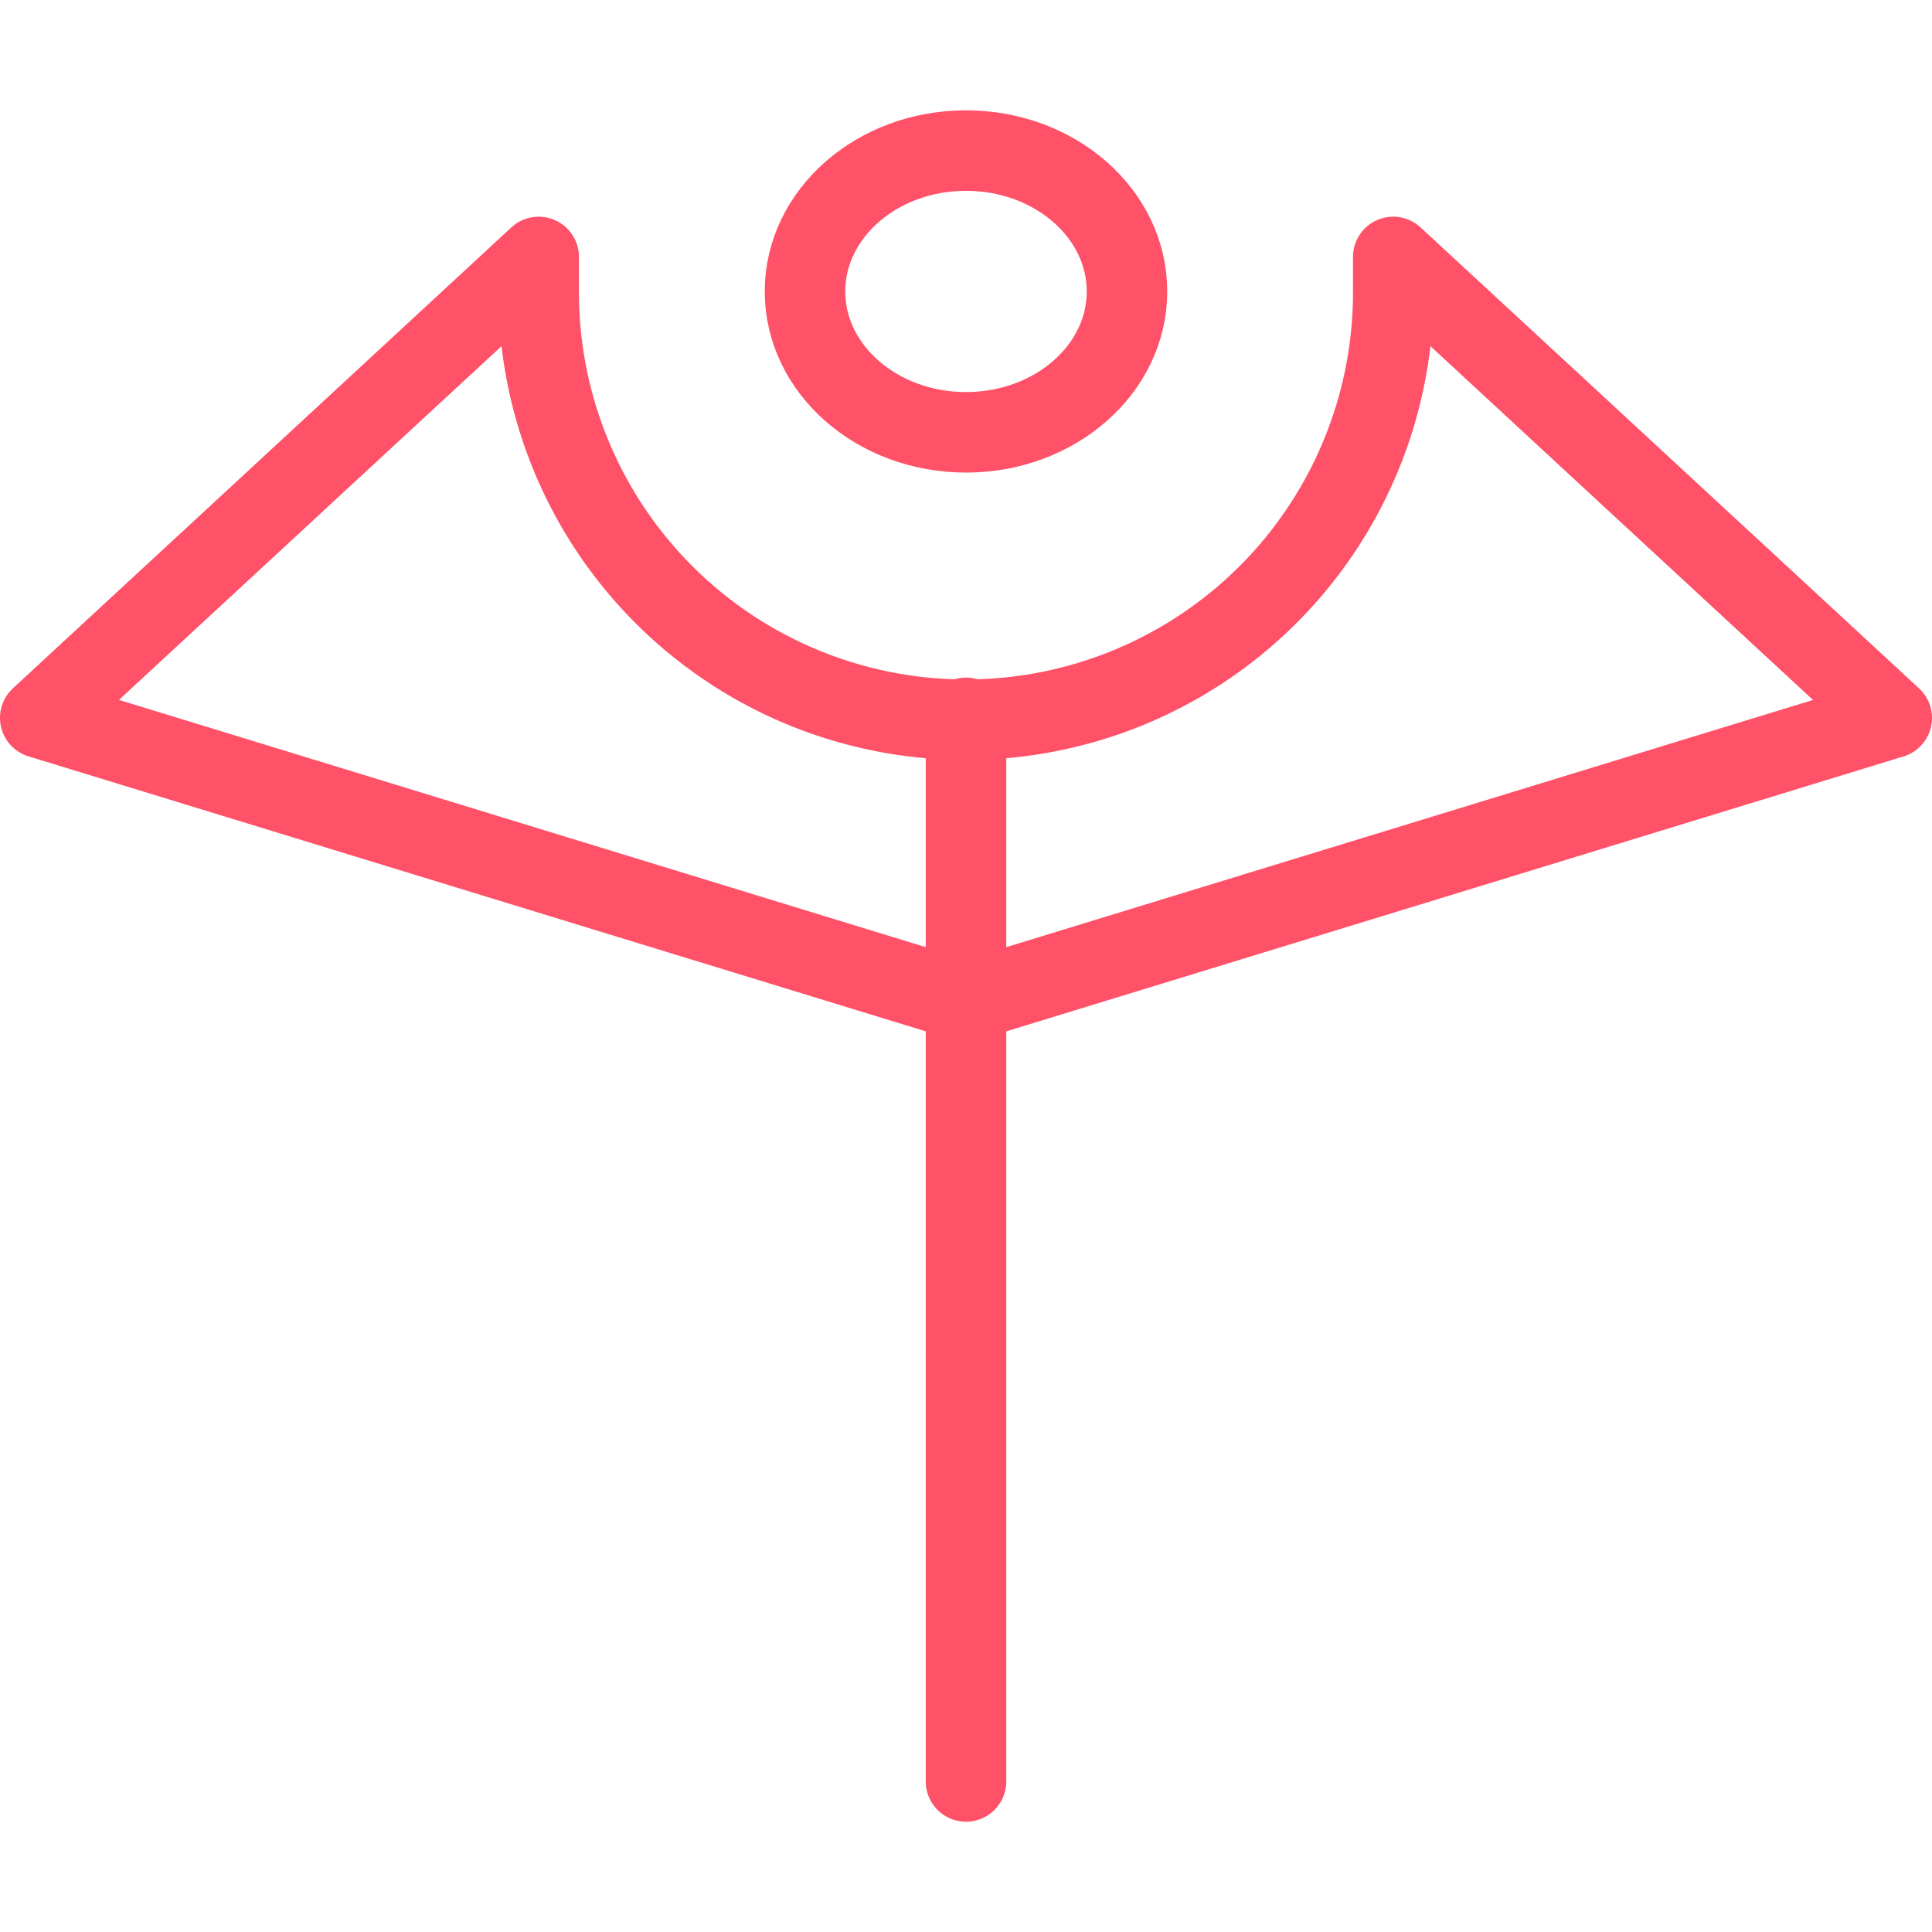
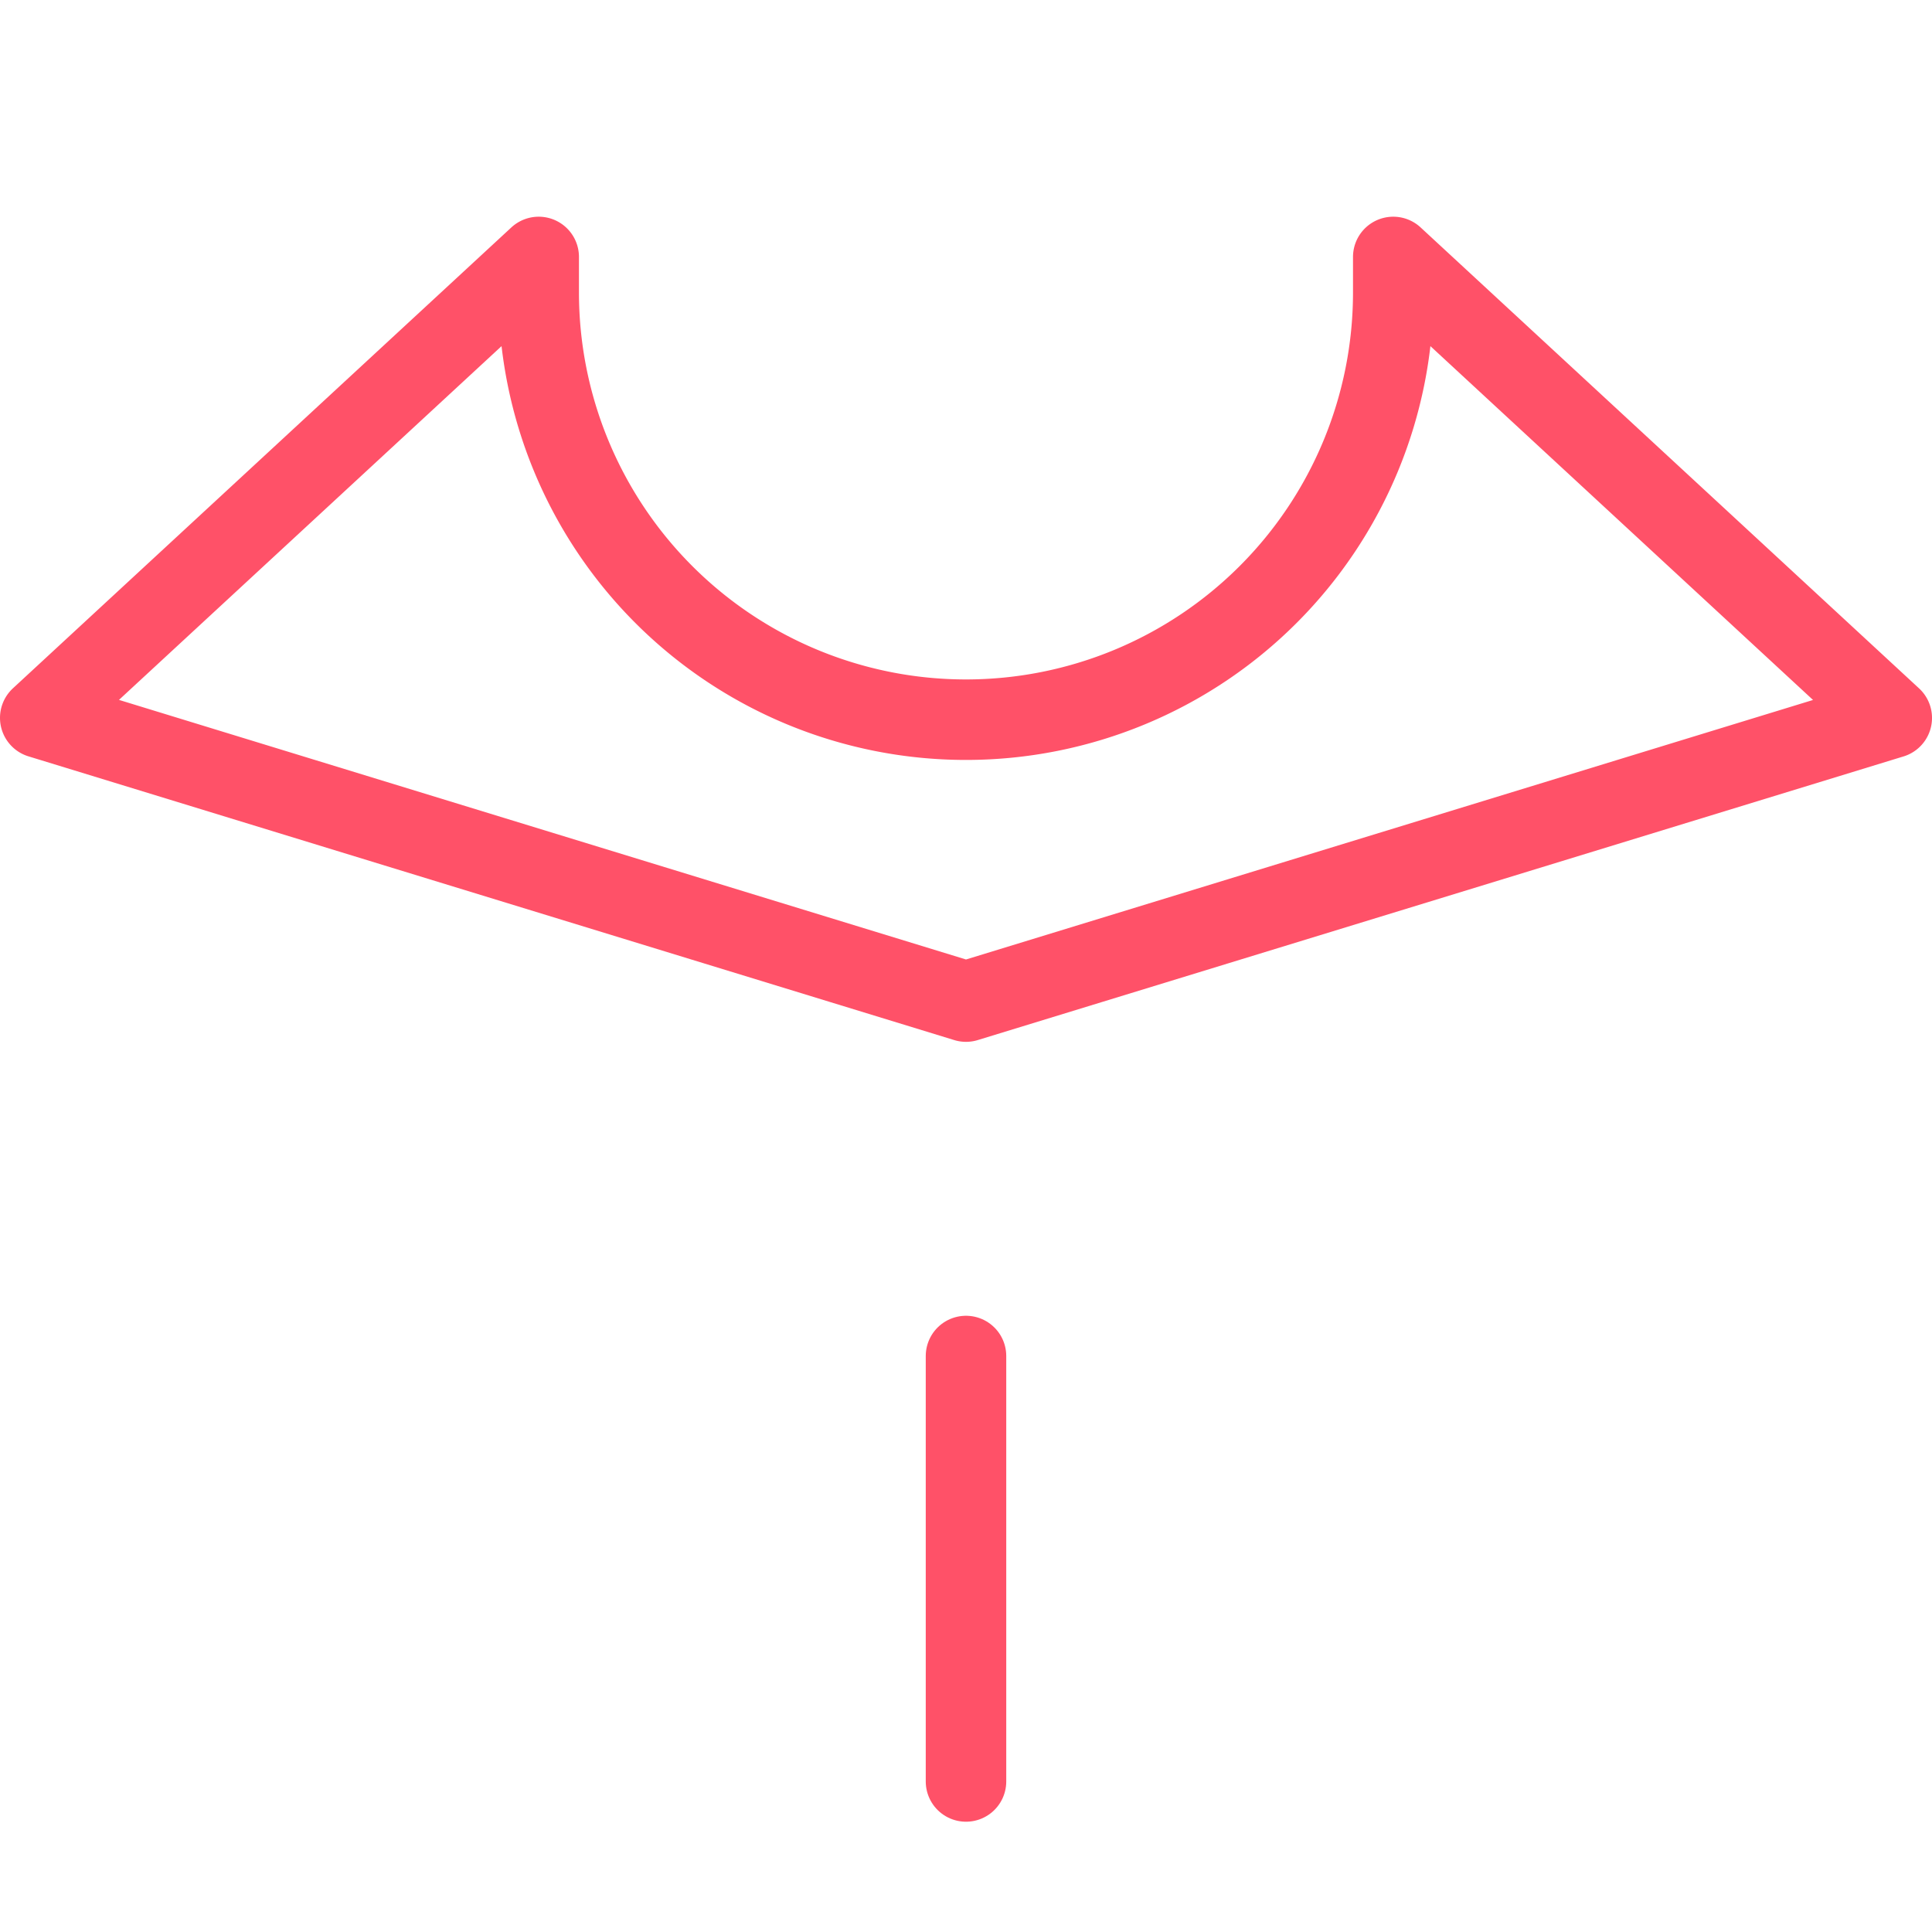
<svg xmlns="http://www.w3.org/2000/svg" width="48" height="48" viewBox="0 0 48 48">
  <g id="Oncology" transform="translate(20426 7522)">
    <g id="Icons_medicine-symbol" data-name="Icons/ medicine-symbol" transform="translate(-20425 -7518.259)">
      <g id="Icons_medicine-symbol-2" data-name="Icons/ medicine-symbol" transform="translate(0 0)">
-         <ellipse id="Oval" cx="4" cy="3.5" rx="4" ry="3.5" transform="translate(19 0)" fill="none" stroke="#ff5168" stroke-linecap="round" stroke-linejoin="round" stroke-miterlimit="10" stroke-width="2" />
        <path id="Path" d="M.5,0V10.57" transform="translate(22.5 29.949)" fill="none" stroke="#ff5168" stroke-linecap="round" stroke-linejoin="round" stroke-miterlimit="10" stroke-width="2" />
-         <path id="Path-2" data-name="Path" d="M.5,0V15.855" transform="translate(22.5 14.094)" fill="none" stroke="#ff5168" stroke-linecap="round" stroke-linejoin="round" stroke-miterlimit="10" stroke-width="2" />
        <path id="Path-3" data-name="Path" d="M33.615,0V.881a10.615,10.615,0,0,1-21.231,0V0L0,11.451,23,18.5l23-7.047Z" transform="translate(0 2.643)" fill="none" stroke="#ff5168" stroke-linecap="round" stroke-linejoin="round" stroke-miterlimit="10" stroke-width="2" />
      </g>
    </g>
    <rect id="Rectangle_3354" data-name="Rectangle 3354" width="48" height="48" transform="translate(-20426 -7522)" fill="none" />
  </g>
</svg>